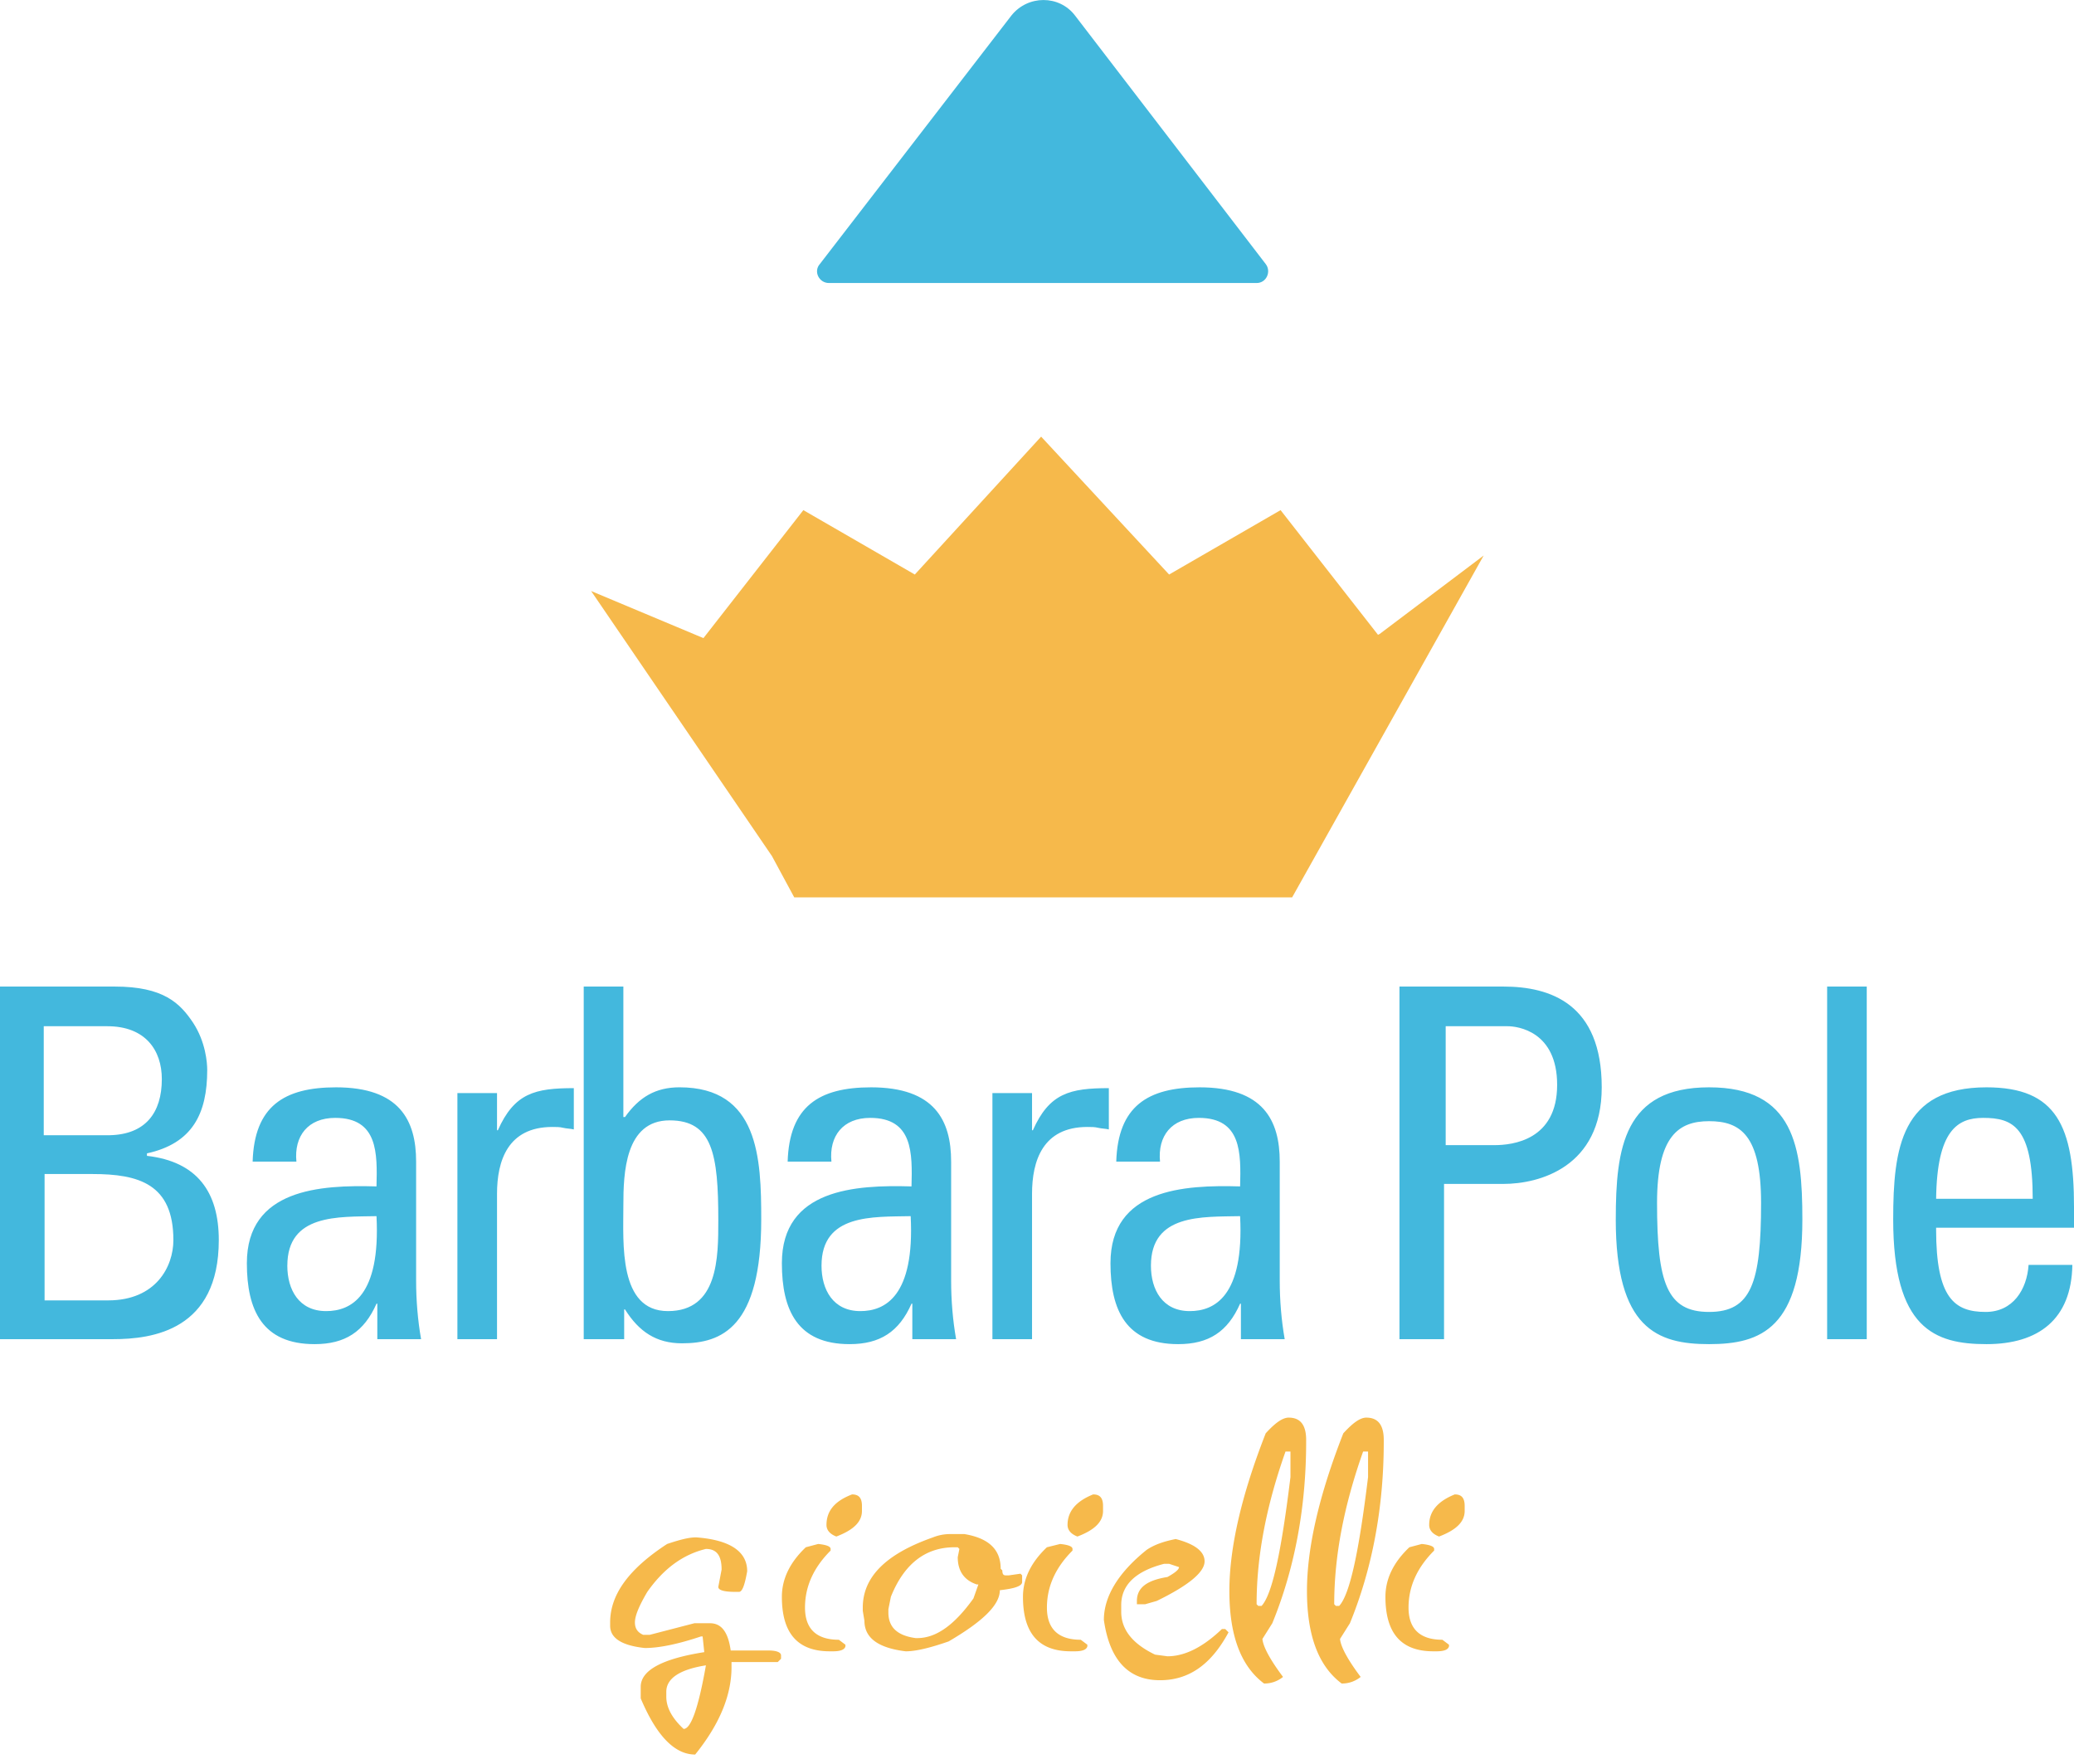
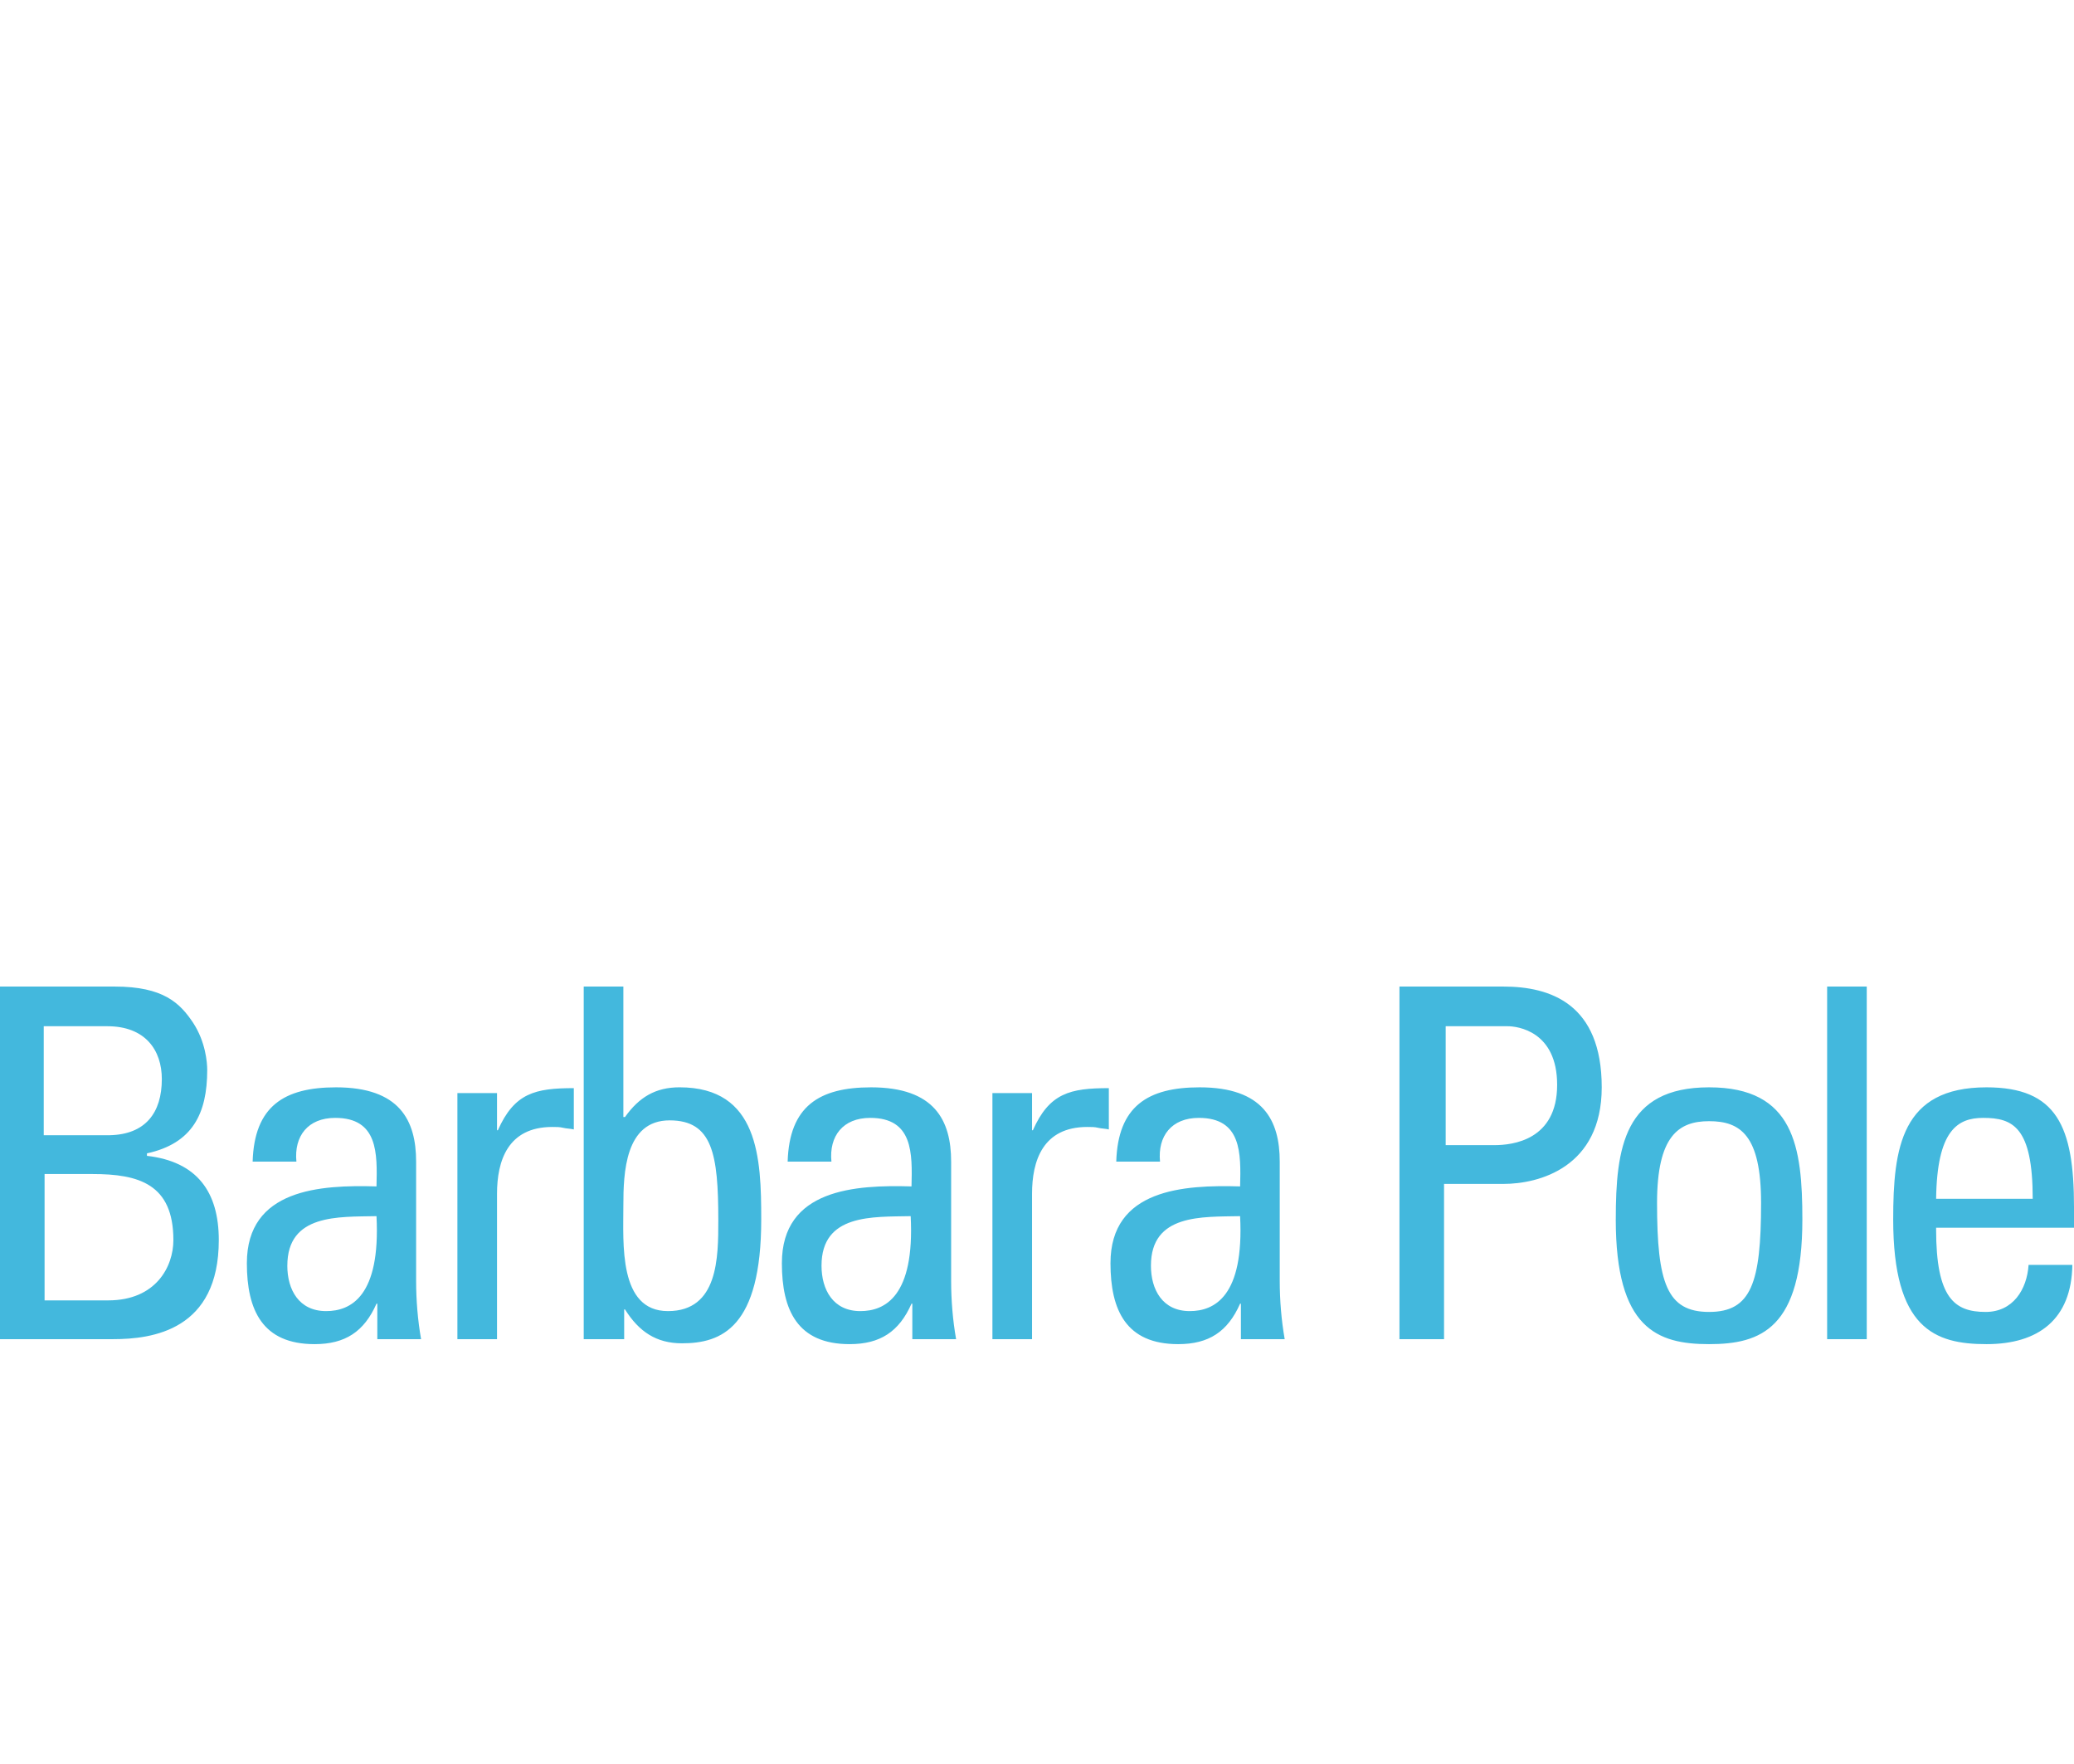
<svg xmlns="http://www.w3.org/2000/svg" width="107" height="91" fill="none">
  <path d="M0 69.08V50.89h5.92c2.514 0 3.366.852 4.047 1.874.64.98.724 2.045.724 2.428 0 2.258-.766 3.791-3.109 4.302v.128c2.598.298 3.706 1.874 3.706 4.345 0 4.643-3.408 5.111-5.452 5.111H0zm2.3-10.522h3.365c1.832-.042 2.684-1.15 2.684-2.896 0-1.491-.852-2.726-2.812-2.726h-3.28v5.622H2.3zm0 8.52h3.28c2.47 0 3.365-1.747 3.365-3.11 0-2.897-1.789-3.408-4.174-3.408H2.3v6.517zM19.466 67.248h-.042c-.64 1.448-1.62 2.087-3.195 2.087-2.684 0-3.493-1.747-3.493-4.174 0-3.834 3.791-4.047 6.688-3.962.042-1.704.085-3.535-2.13-3.535-1.406 0-2.13.937-2.002 2.257h-2.258c.085-2.854 1.619-3.833 4.302-3.833 3.28 0 4.132 1.703 4.132 3.833v6.134c0 1.022.085 2.045.256 3.024h-2.258v-1.831zm-4.643-1.96c0 1.236.597 2.343 2.002 2.343 1.278 0 2.812-.767 2.599-4.898-1.96.042-4.6-.128-4.6 2.555zM25.642 58.303h.043c.852-1.917 1.917-2.173 3.919-2.173v2.13c-.17-.043-.383-.043-.554-.085-.17-.043-.34-.043-.554-.043-2.3 0-2.854 1.747-2.854 3.45v7.497h-2.044V56.386h2.044v1.917zM32.16 69.08h-2.045V50.89h2.045v6.73h.085c.724-1.022 1.576-1.533 2.811-1.533 4.09 0 4.217 3.663 4.217 6.815 0 5.58-2.045 6.39-4.09 6.39-1.32 0-2.214-.597-2.938-1.747h-.043v1.533h-.042zm2.3-1.449c2.598 0 2.598-2.769 2.598-4.685 0-3.408-.298-5.154-2.513-5.154-2.3 0-2.385 2.726-2.385 4.387 0 1.96-.256 5.452 2.3 5.452zM47.068 67.248h-.042c-.64 1.448-1.62 2.087-3.195 2.087-2.684 0-3.493-1.747-3.493-4.174 0-3.834 3.791-4.047 6.688-3.962.042-1.704.085-3.535-2.13-3.535-1.406 0-2.13.937-2.002 2.257h-2.258c.085-2.854 1.619-3.833 4.302-3.833 3.28 0 4.132 1.703 4.132 3.833v6.134c0 1.022.085 2.045.256 3.024h-2.258v-1.831zm-4.685-1.96c0 1.236.596 2.343 2.002 2.343 1.277 0 2.81-.767 2.598-4.898-1.96.042-4.6-.128-4.6 2.555zM53.244 58.303h.043c.852-1.917 1.917-2.173 3.919-2.173v2.13c-.17-.043-.384-.043-.554-.085-.17-.043-.34-.043-.554-.043-2.3 0-2.854 1.747-2.854 3.45v7.497H51.2V56.386h2.044v1.917zM64.021 67.248h-.043c-.639 1.448-1.618 2.087-3.194 2.087-2.684 0-3.493-1.747-3.493-4.174 0-3.834 3.791-4.047 6.688-3.962.042-1.704.085-3.535-2.13-3.535-1.406 0-2.13.937-2.002 2.257h-2.258c.085-2.854 1.619-3.833 4.302-3.833 3.28 0 4.132 1.703 4.132 3.833v6.134c0 1.022.085 2.045.256 3.024H64.02v-1.831zm-4.643-1.96c0 1.236.596 2.343 2.002 2.343 1.278 0 2.811-.767 2.598-4.898-1.959.042-4.6-.128-4.6 2.555zM72.2 69.08V50.89h5.367c2.427 0 5.068.895 5.068 5.197 0 4.131-3.237 4.983-5.069 4.983H74.5v8.008h-2.3zm2.342-10.01h2.556c.937 0 3.237-.256 3.237-3.11 0-2.769-2.044-3.024-2.555-3.024h-3.195v6.133h-.043zM83.36 62.903c0-3.706.425-6.815 4.813-6.815 4.387 0 4.813 3.066 4.813 6.815 0 5.622-2.13 6.432-4.813 6.432-2.684 0-4.814-.81-4.814-6.432zm7.496-.852c0-3.493-1.065-4.217-2.683-4.217-1.576 0-2.684.767-2.684 4.217 0 4.132.511 5.623 2.684 5.623 2.172 0 2.683-1.491 2.683-5.623zM96.308 69.08h-2.044V50.89h2.044v18.188zM99.886 63.414c0 3.535.938 4.26 2.556 4.26 1.406 0 2.13-1.15 2.215-2.428h2.258c-.043 2.811-1.747 4.089-4.43 4.089-2.684 0-4.813-.81-4.813-6.432 0-3.706.425-6.815 4.813-6.815 3.621 0 4.515 2.002 4.515 6.176v1.065h-7.114v.085zm4.984-1.576c0-3.706-1.022-4.174-2.556-4.174-1.32 0-2.385.639-2.427 4.174h4.983z" fill="#43B8DD" />
-   <path d="M35.908 79.302c1.746.128 2.64.724 2.64 1.747-.127.724-.255 1.065-.425 1.065h-.17c-.597 0-.895-.086-.895-.256l.17-.895c0-.724-.255-1.064-.809-1.064-1.235.298-2.215 1.064-3.024 2.215-.426.724-.639 1.235-.639 1.576 0 .298.128.51.426.639h.34l2.3-.597h.81c.596 0 .937.469 1.065 1.406h1.96c.383 0 .638.085.638.255v.17l-.17.171H37.74v.256c0 1.49-.64 2.981-1.875 4.515-1.065 0-2.002-.98-2.81-2.897v-.596c0-.852 1.107-1.448 3.279-1.789l-.085-.81h-.085c-1.15.384-2.13.597-2.897.597-1.193-.128-1.789-.511-1.789-1.15v-.17c0-1.449.98-2.77 2.94-4.047.638-.213 1.107-.34 1.49-.34zm-1.533 7.966v.255c0 .554.298 1.108.894 1.661.383 0 .767-1.107 1.15-3.28-1.363.214-2.044.682-2.044 1.364zM42.212 79.643c.426.043.64.128.64.256v.085c-.895.894-1.321 1.874-1.321 2.939 0 1.107.596 1.661 1.746 1.661l.34.256v.085c-.042.17-.255.255-.638.255h-.17c-1.662 0-2.471-.937-2.471-2.81 0-.938.426-1.79 1.235-2.557l.64-.17zm1.747-2.556c.34 0 .51.17.51.597v.255c0 .554-.425.98-1.32 1.32-.34-.127-.51-.34-.51-.596 0-.724.425-1.235 1.32-1.576zM49.028 79.132h.724c1.277.213 1.874.81 1.874 1.789l.085.085c0 .17.043.256.17.256h.17l.597-.086.085.086v.34c0 .213-.383.341-1.15.426 0 .767-.894 1.619-2.64 2.641-.98.341-1.705.511-2.216.511-1.405-.17-2.13-.681-2.13-1.576l-.085-.51v-.171c0-1.576 1.193-2.769 3.621-3.62.213-.086.511-.171.895-.171zm-3.195 3.876v.17c0 .767.468 1.193 1.406 1.32h.085c.98 0 1.916-.68 2.896-2.044l.256-.724h-.085c-.64-.213-.98-.681-.98-1.406l.085-.425-.085-.086h-.17c-1.491 0-2.599.852-3.28 2.556l-.128.639zM54.693 79.643c.426.043.639.128.639.256v.085c-.895.894-1.32 1.874-1.32 2.939 0 1.107.596 1.661 1.746 1.661l.34.256v.085c-.042.17-.255.255-.639.255h-.213c-1.66 0-2.47-.937-2.47-2.81 0-.938.426-1.79 1.235-2.557l.682-.17zm1.704-2.556c.34 0 .51.17.51.597v.255c0 .554-.425.98-1.32 1.32-.34-.127-.511-.34-.511-.596 0-.724.469-1.235 1.32-1.576zM60.656 79.388c.98.255 1.49.638 1.49 1.15 0 .553-.808 1.235-2.47 2.044l-.596.17h-.426v-.17c0-.681.511-1.065 1.576-1.235.384-.213.597-.383.597-.511l-.512-.17h-.255c-1.491.383-2.215 1.107-2.215 2.13v.34c0 .937.596 1.661 1.746 2.215l.64.085c.894 0 1.83-.469 2.81-1.406h.17l.171.17c-.894 1.662-2.044 2.471-3.535 2.471-1.619 0-2.599-1.022-2.897-3.11 0-1.192.724-2.427 2.215-3.62.384-.255.852-.426 1.491-.553zM66.492 73.126c.596 0 .894.383.894 1.15v.085c0 3.408-.596 6.56-1.746 9.371l-.511.81c.042.425.425 1.107 1.064 1.959a1.52 1.52 0 01-.98.34c-1.192-.894-1.788-2.47-1.788-4.77 0-2.258.639-4.984 1.874-8.136.468-.511.852-.81 1.193-.81zm-.17 1.746c-.98 2.769-1.492 5.367-1.492 7.88l.086.086h.17c.554-.597 1.022-2.812 1.49-6.645v-1.32h-.255zM70.496 73.126c.596 0 .894.383.894 1.15v.085c0 3.408-.596 6.56-1.746 9.371l-.511.81c.042.425.425 1.107 1.065 1.959a1.52 1.52 0 01-.98.34c-1.193-.894-1.79-2.47-1.79-4.77 0-2.258.64-4.984 1.875-8.136.469-.511.852-.81 1.193-.81zm-.17 1.746c-.98 2.769-1.492 5.367-1.492 7.88l.086.086h.17c.554-.597 1.022-2.812 1.49-6.645v-1.32h-.255zM73.35 79.643c.425.043.639.128.639.256v.085c-.895.894-1.321 1.874-1.321 2.939 0 1.107.596 1.661 1.746 1.661l.341.256v.085c-.042.17-.255.255-.639.255h-.17c-1.661 0-2.47-.937-2.47-2.81 0-.938.425-1.79 1.235-2.557l.639-.17zm1.703-2.556c.341 0 .511.17.511.597v.255c0 .554-.425.98-1.32 1.32-.34-.127-.511-.34-.511-.596 0-.724.468-1.235 1.32-1.576z" fill="#F6B94B" />
-   <path d="M55.46.799l9.839 12.82c.298.384.043.98-.469.98H42.766c-.511 0-.81-.596-.469-.98L52.18.8c.851-1.065 2.47-1.065 3.28 0z" fill="#43B8DD" />
-   <path d="M71.177 32.703l-.085.042-5.026-6.431-5.75 3.322-6.603-7.113-6.517 7.113-5.75-3.322-5.155 6.602-5.793-2.428 9.329 13.673 1.15 2.13h25.685l9.882-17.635-5.367 4.047z" fill="#F6B94B" />
</svg>